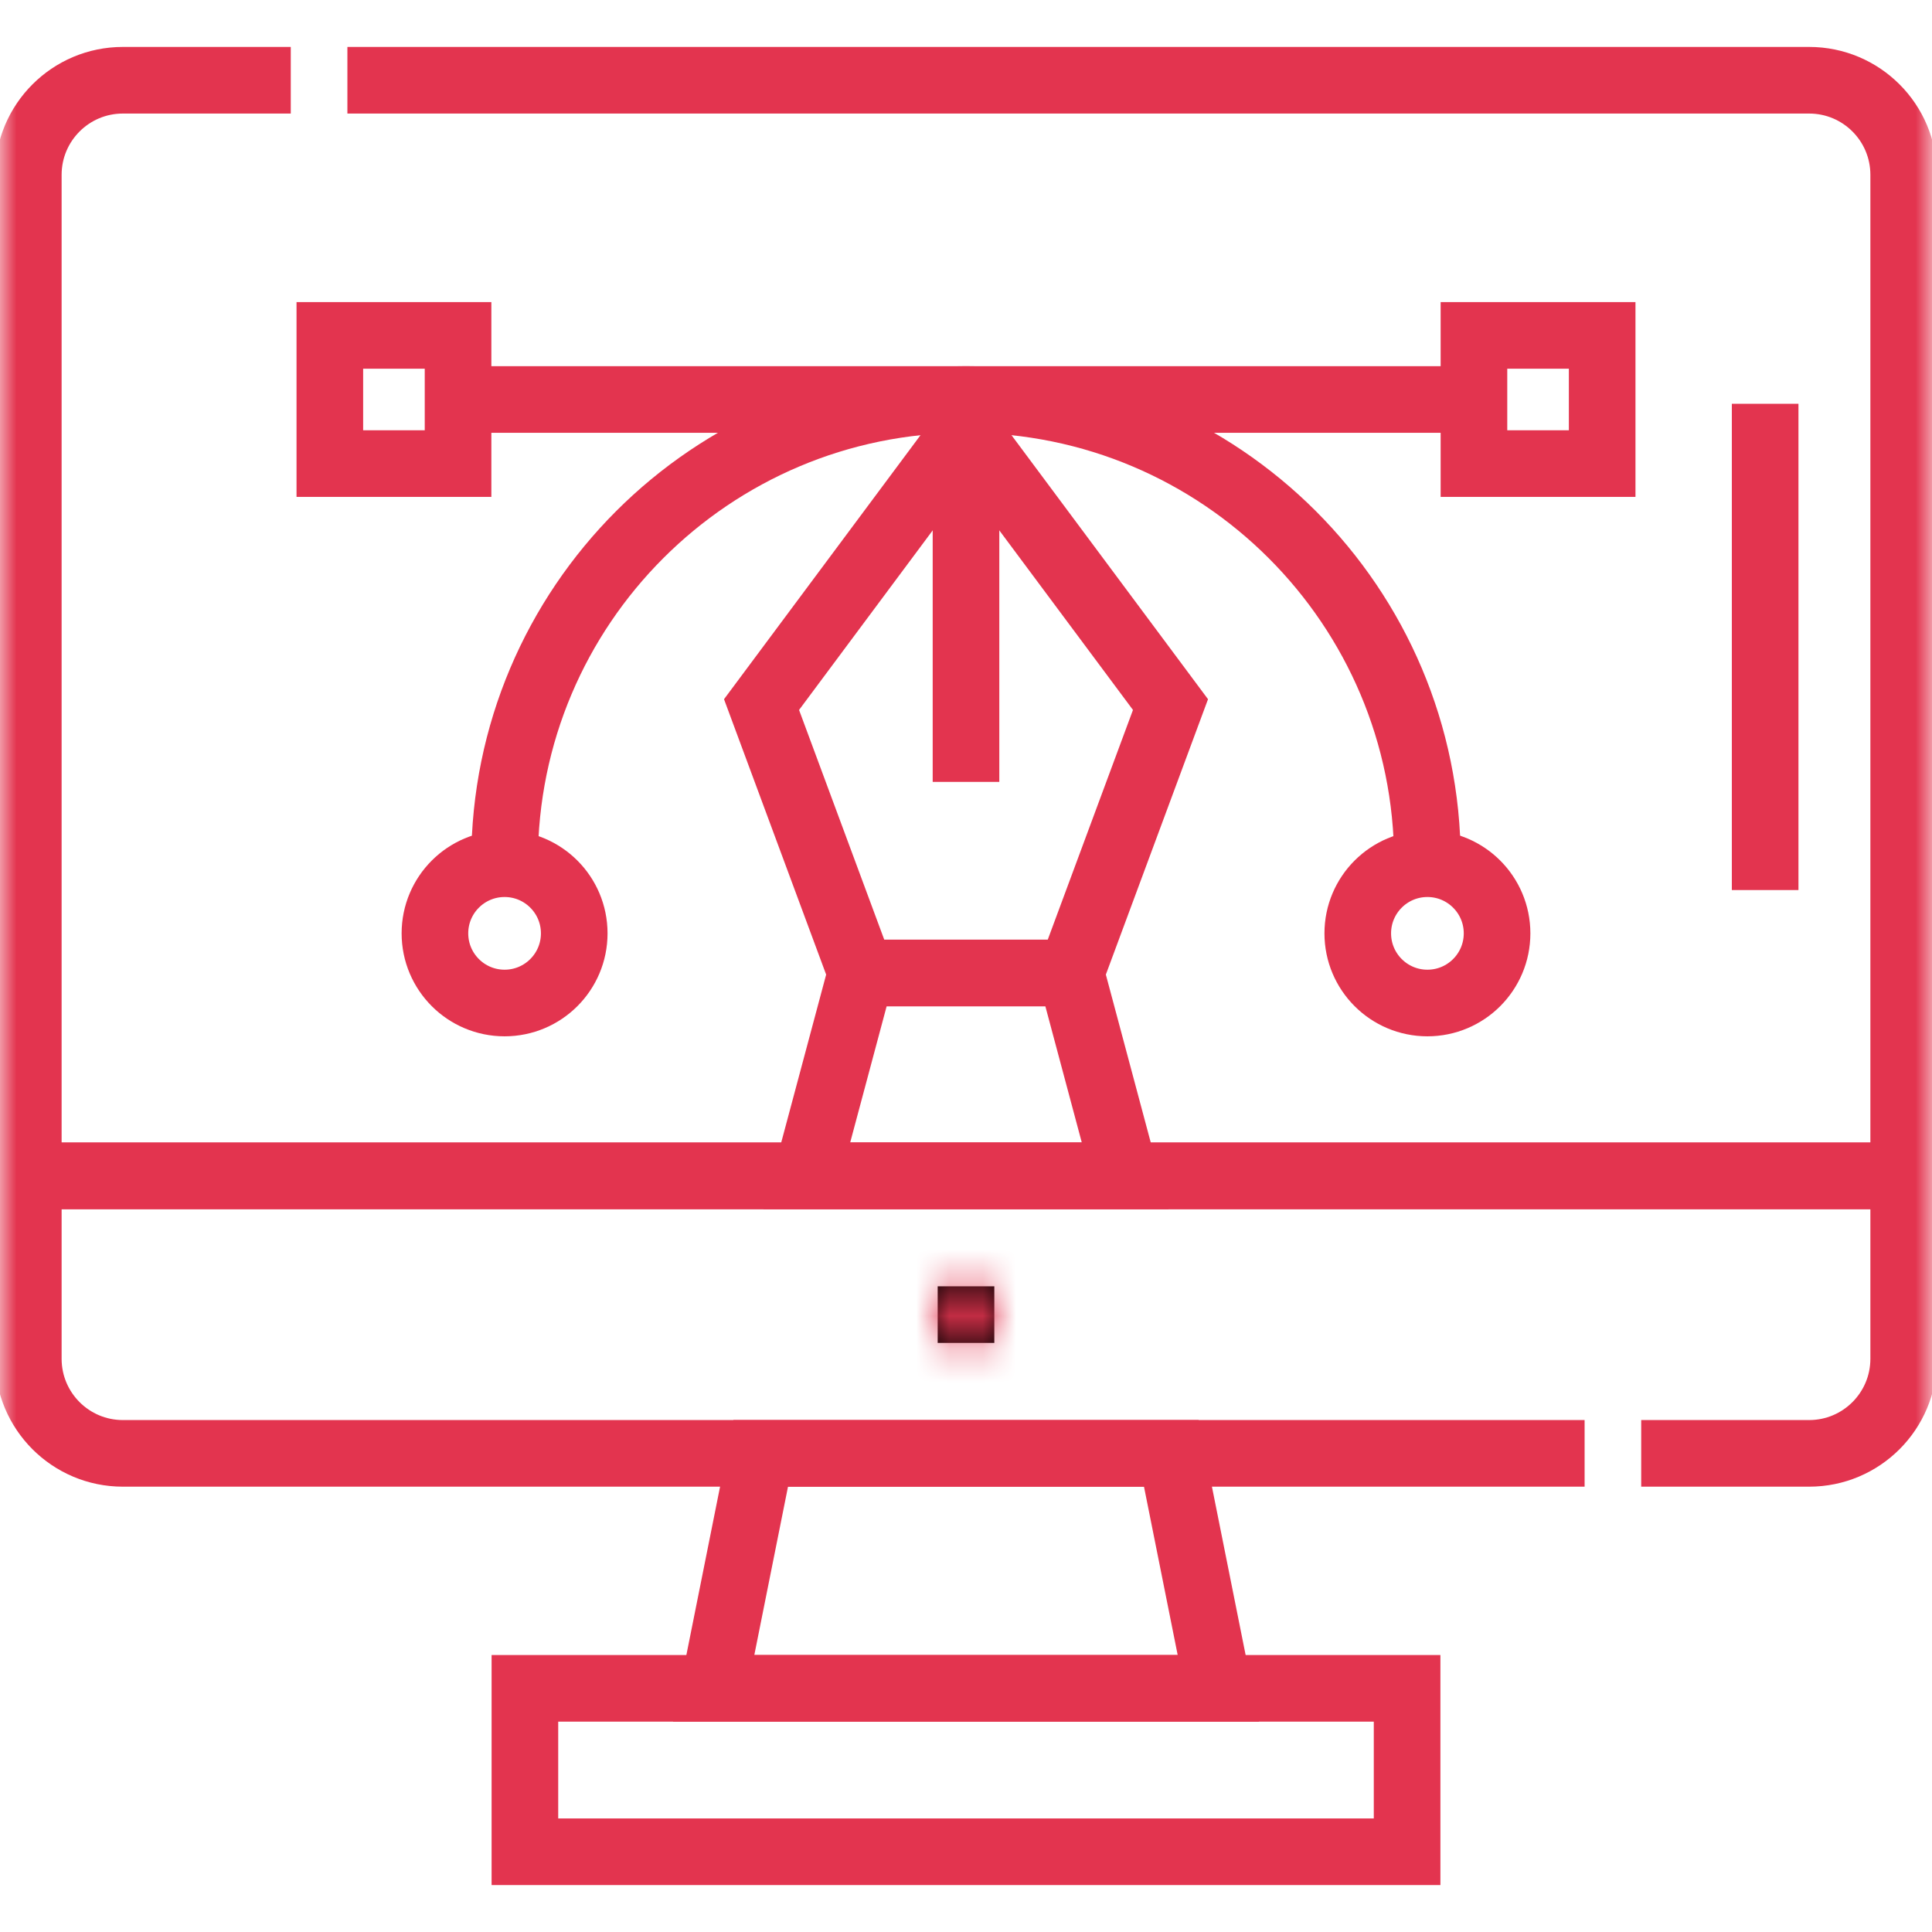
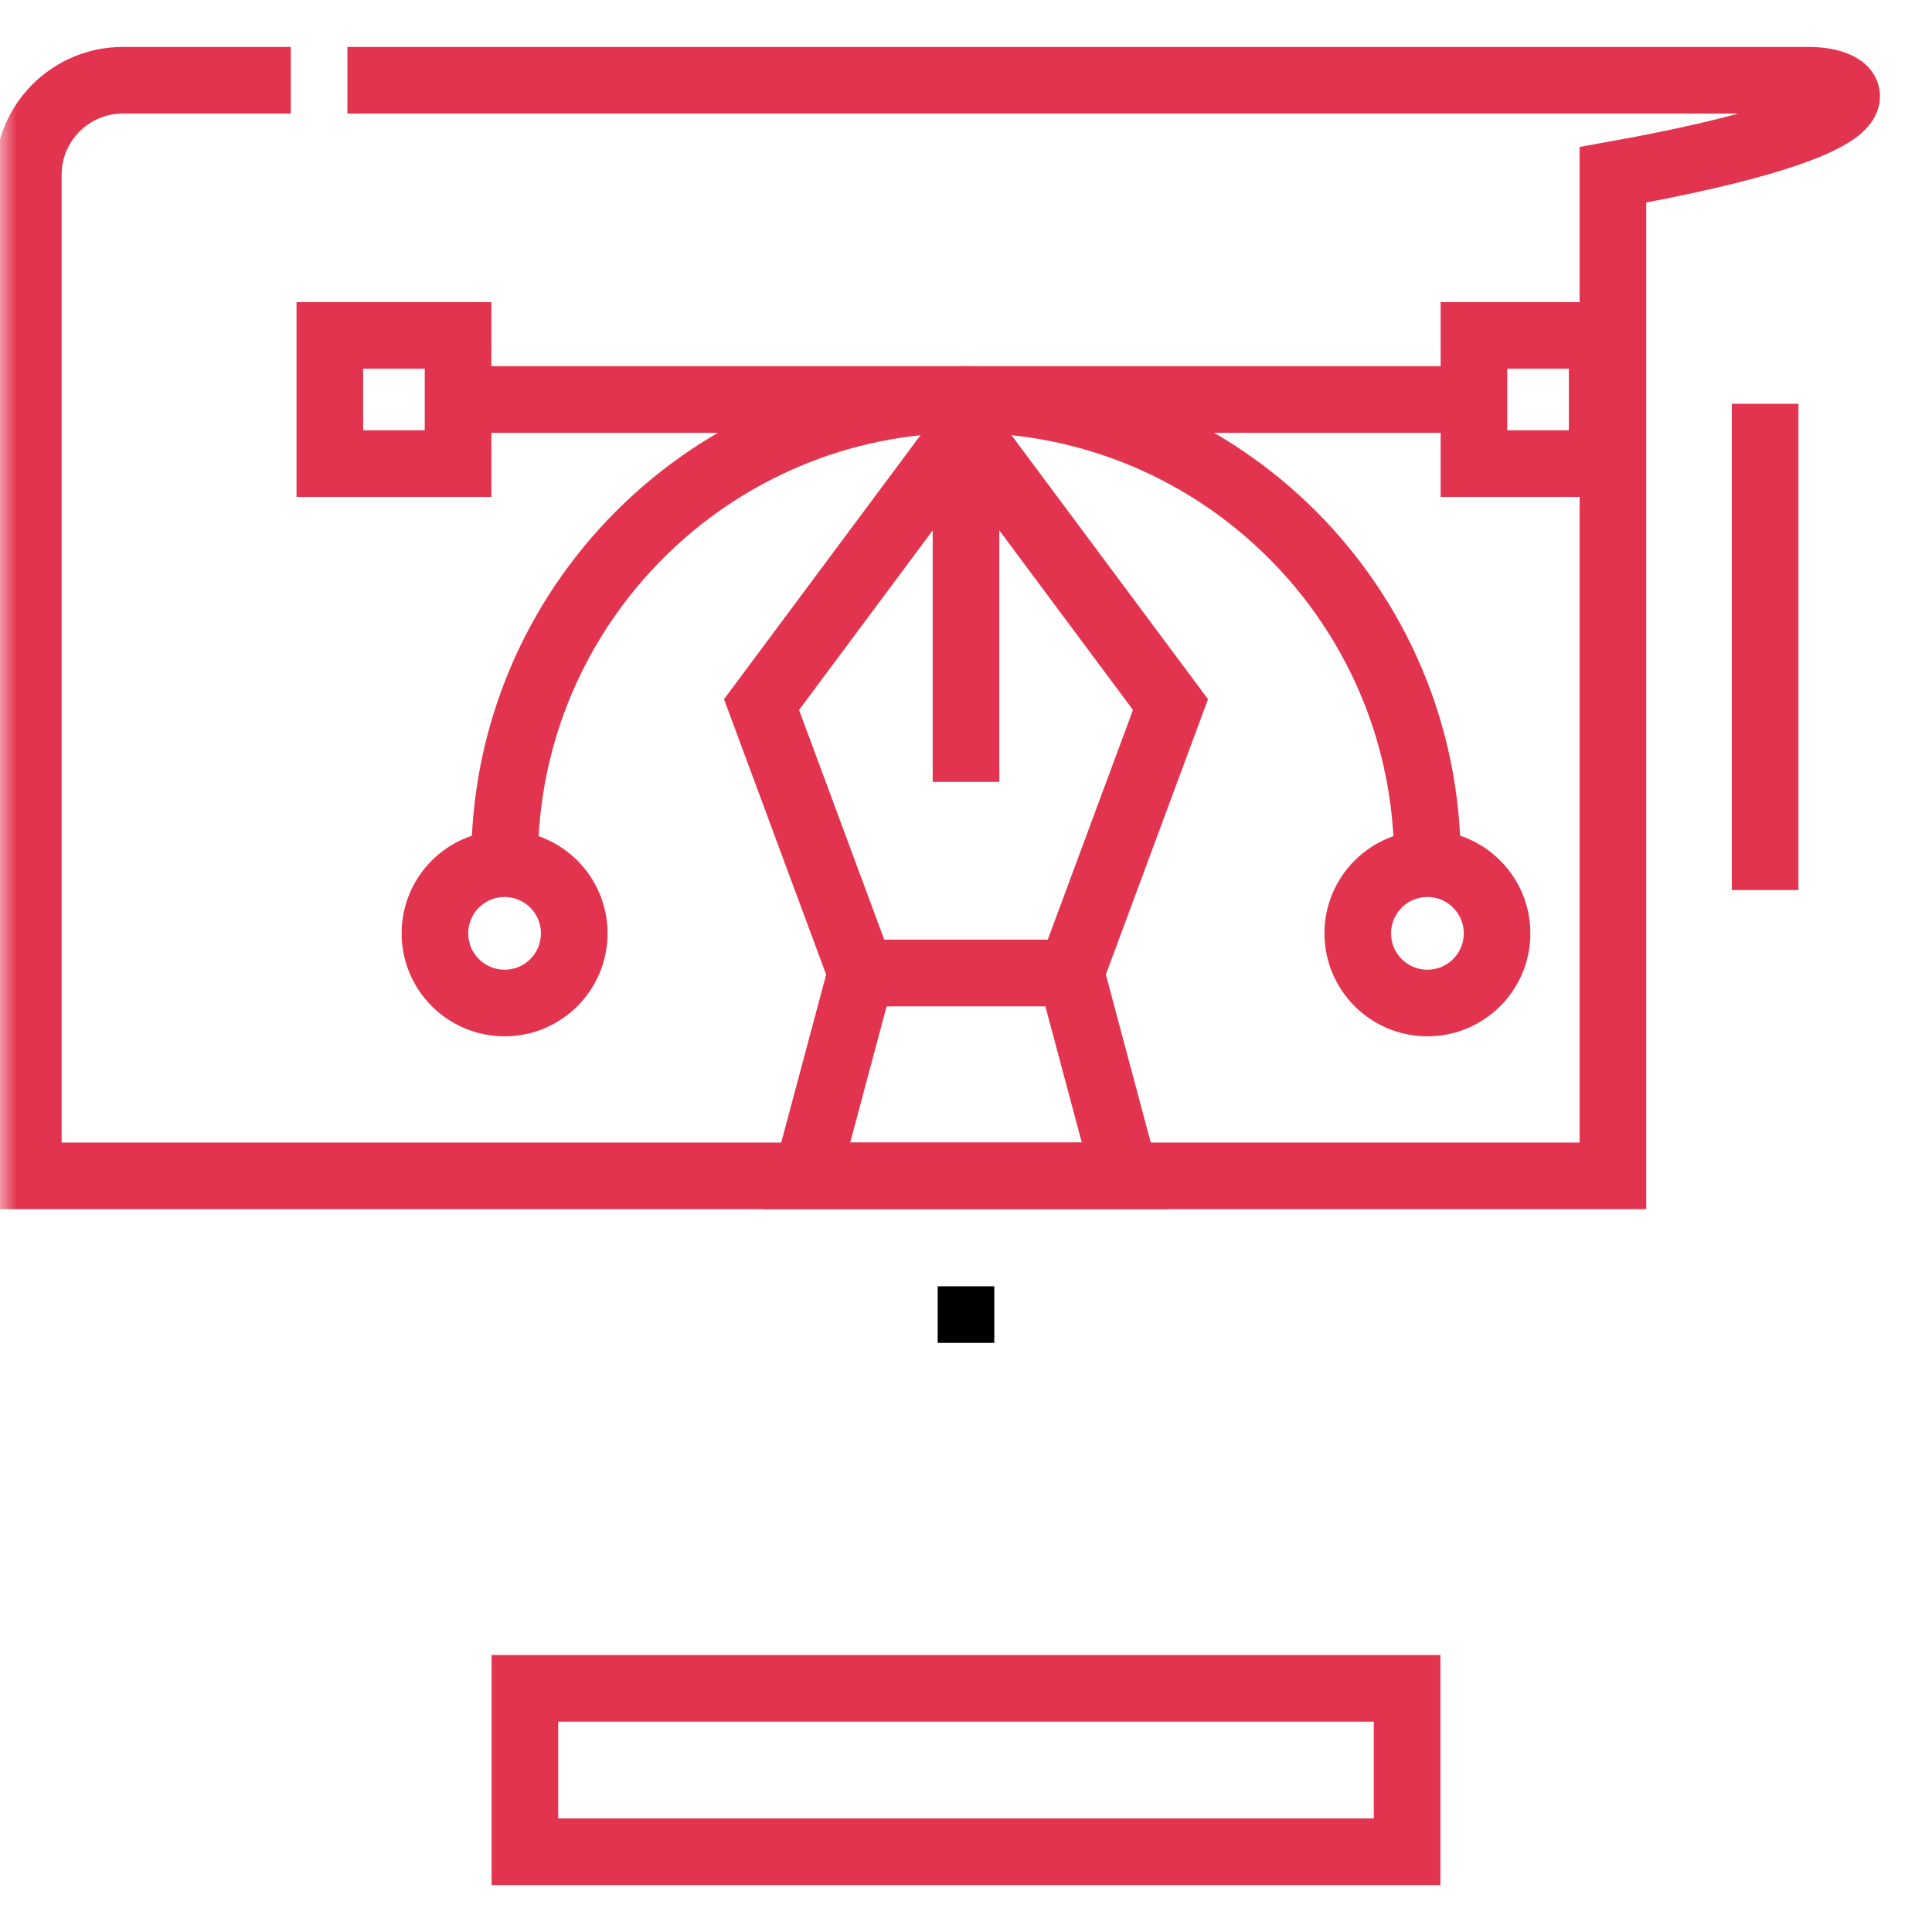
<svg xmlns="http://www.w3.org/2000/svg" width="58" height="58" viewBox="0 0 58 58" fill="none">
  <path d="M52.991 12.122V26.72" stroke="#E3344F" stroke-width="2" stroke-miterlimit="10" stroke-dasharray="20 20 20 20 466.67 20 20 20" />
  <mask id="mask0_437_122" style="mask-type:luminance" maskUnits="userSpaceOnUse" x="0" y="0" width="58" height="58">
    <path d="M57 57V1H1V57H57Z" fill="white" stroke="white" stroke-width="2" />
  </mask>
  <g mask="url(#mask0_437_122)">
-     <path d="M49.27 43.631H54.312C55.879 43.631 57.15 42.36 57.15 40.792V35.3H48.421H9.579H0.85V40.792C0.85 42.36 2.121 43.631 3.688 43.631H22.836H35.164H47.571" stroke="#E3344F" stroke-width="2" stroke-miterlimit="10" />
-     <path d="M8.729 2.409H3.688C2.121 2.409 0.85 3.68 0.85 5.248V35.3H9.579H48.421H57.15V5.248C57.15 3.68 55.88 2.409 54.312 2.409H10.429" stroke="#E3344F" stroke-width="2" stroke-miterlimit="10" />
-     <path d="M36.575 50.685H21.425L22.837 43.631H35.163L36.575 50.685Z" stroke="#E3344F" stroke-width="2" stroke-miterlimit="10" />
+     <path d="M8.729 2.409H3.688C2.121 2.409 0.85 3.68 0.85 5.248V35.3H9.579H48.421V5.248C57.15 3.68 55.88 2.409 54.312 2.409H10.429" stroke="#E3344F" stroke-width="2" stroke-miterlimit="10" />
    <path d="M42.242 55.591H15.758V50.685H42.242V55.591Z" stroke="#E3344F" stroke-width="2" stroke-miterlimit="10" />
    <mask id="path-7-inside-1_437_122" fill="white">
-       <path d="M29.85 40.315H28.15V38.616H29.85V40.315Z" />
-     </mask>
+       </mask>
    <path d="M29.85 40.315H28.15V38.616H29.85V40.315Z" fill="black" />
    <path d="M29.85 40.315H31.85V42.315H29.85V40.315ZM28.15 40.315V42.315H26.15V40.315H28.15ZM28.15 38.616H26.15V36.616H28.15V38.616ZM29.85 38.616V36.616H31.85V38.616H29.85ZM29.85 42.315H28.15V38.315H29.85V42.315ZM26.15 40.315V38.616H30.15V40.315H26.15ZM28.15 36.616H29.85V40.616H28.15V36.616ZM31.85 38.616V40.315H27.85V38.616H31.85Z" fill="#E3344F" mask="url(#path-7-inside-1_437_122)" />
    <path d="M15.148 25.845C15.148 18.195 21.35 11.993 29 11.993C36.65 11.993 42.852 18.195 42.852 25.845" stroke="#E3344F" stroke-width="2" stroke-miterlimit="10" />
    <path d="M44.943 28.02C44.943 29.175 44.007 30.111 42.852 30.111C41.697 30.111 40.761 29.175 40.761 28.02C40.761 26.865 41.697 25.929 42.852 25.929C44.007 25.929 44.943 26.865 44.943 28.02Z" stroke="#E3344F" stroke-width="2" stroke-miterlimit="10" />
    <path d="M17.239 28.02C17.239 29.175 16.303 30.111 15.148 30.111C13.993 30.111 13.057 29.175 13.057 28.02C13.057 26.865 13.993 25.929 15.148 25.929C16.303 25.929 17.239 26.865 17.239 28.02Z" stroke="#E3344F" stroke-width="2" stroke-miterlimit="10" />
    <path d="M29 12.904L22.862 21.152L25.85 29.209H32.15L35.139 21.152L29 12.904Z" stroke="#E3344F" stroke-width="2" stroke-miterlimit="10" />
    <path d="M29 12.904V23.473" stroke="#E3344F" stroke-width="2" stroke-miterlimit="10" />
    <path d="M32.15 29.209L33.779 35.3H24.22L25.85 29.209H32.15Z" stroke="#E3344F" stroke-width="2" stroke-miterlimit="10" />
    <path d="M13.461 11.993H44.539" stroke="#E3344F" stroke-width="2" stroke-miterlimit="10" />
    <path d="M48.098 13.917H44.249V10.069H48.098V13.917Z" stroke="#E3344F" stroke-width="2" stroke-miterlimit="10" />
    <path d="M13.751 13.917H9.902V10.069H13.751V13.917Z" stroke="#E3344F" stroke-width="2" stroke-miterlimit="10" />
  </g>
</svg>